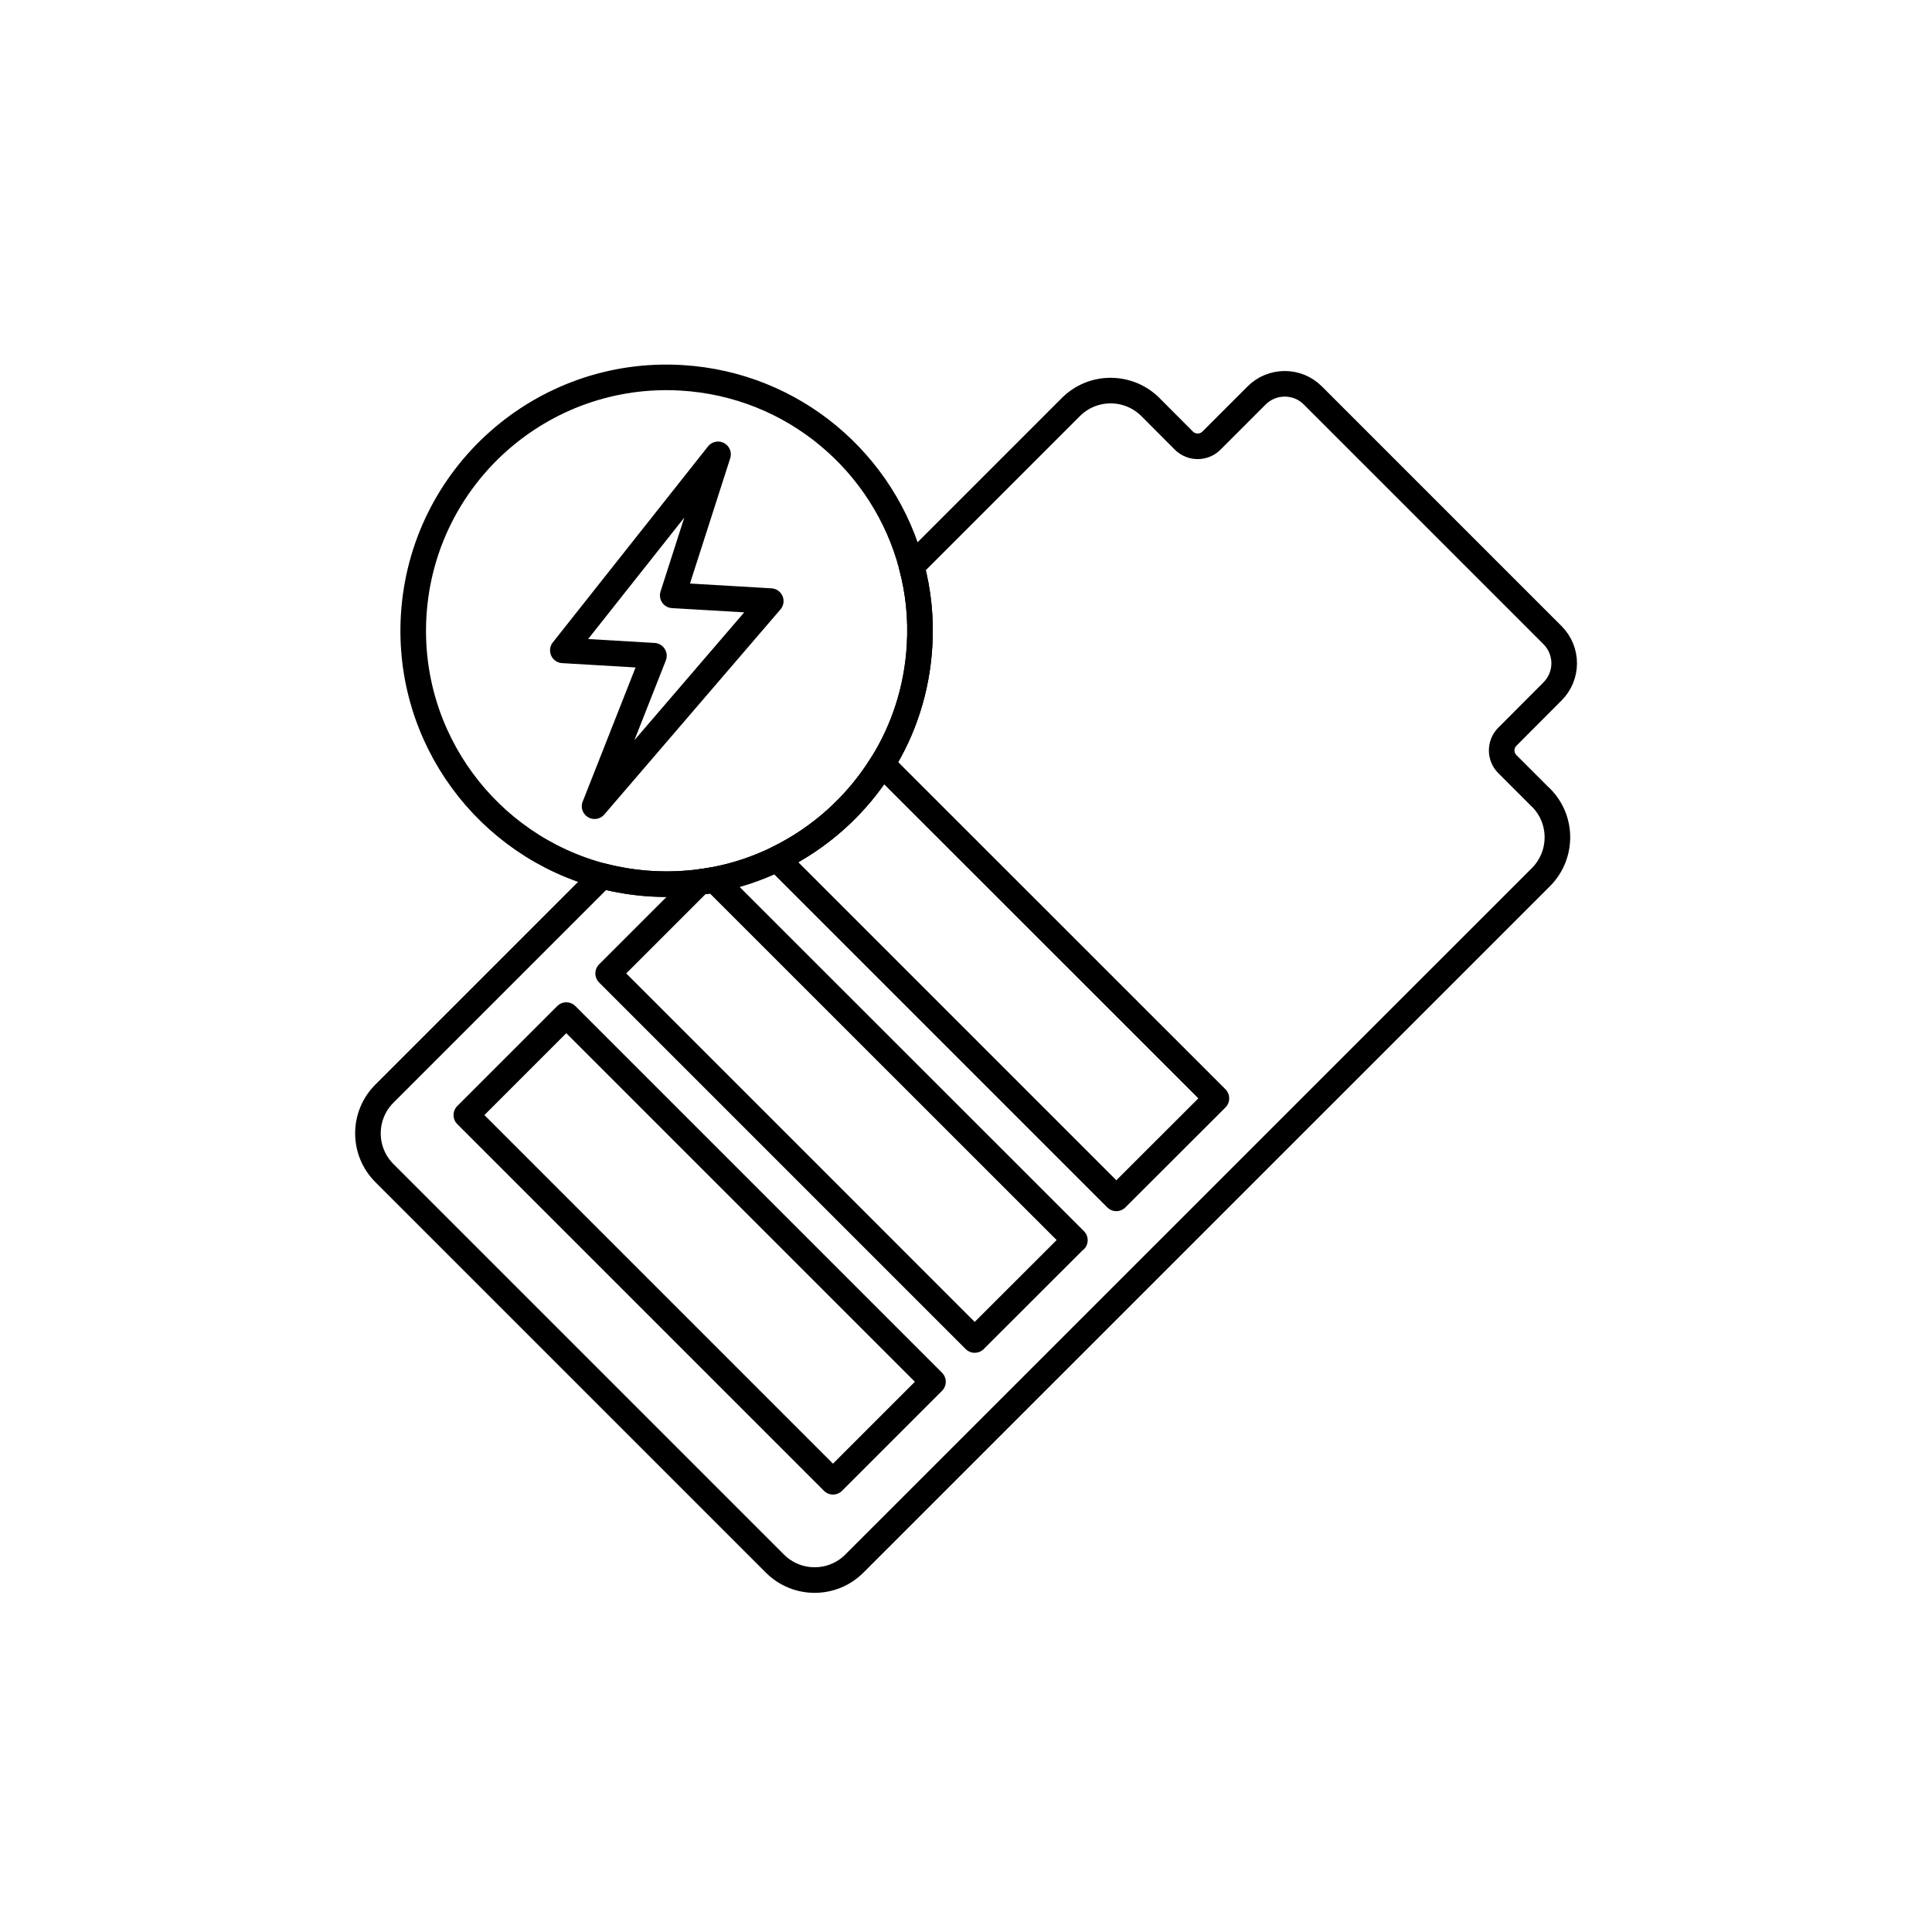
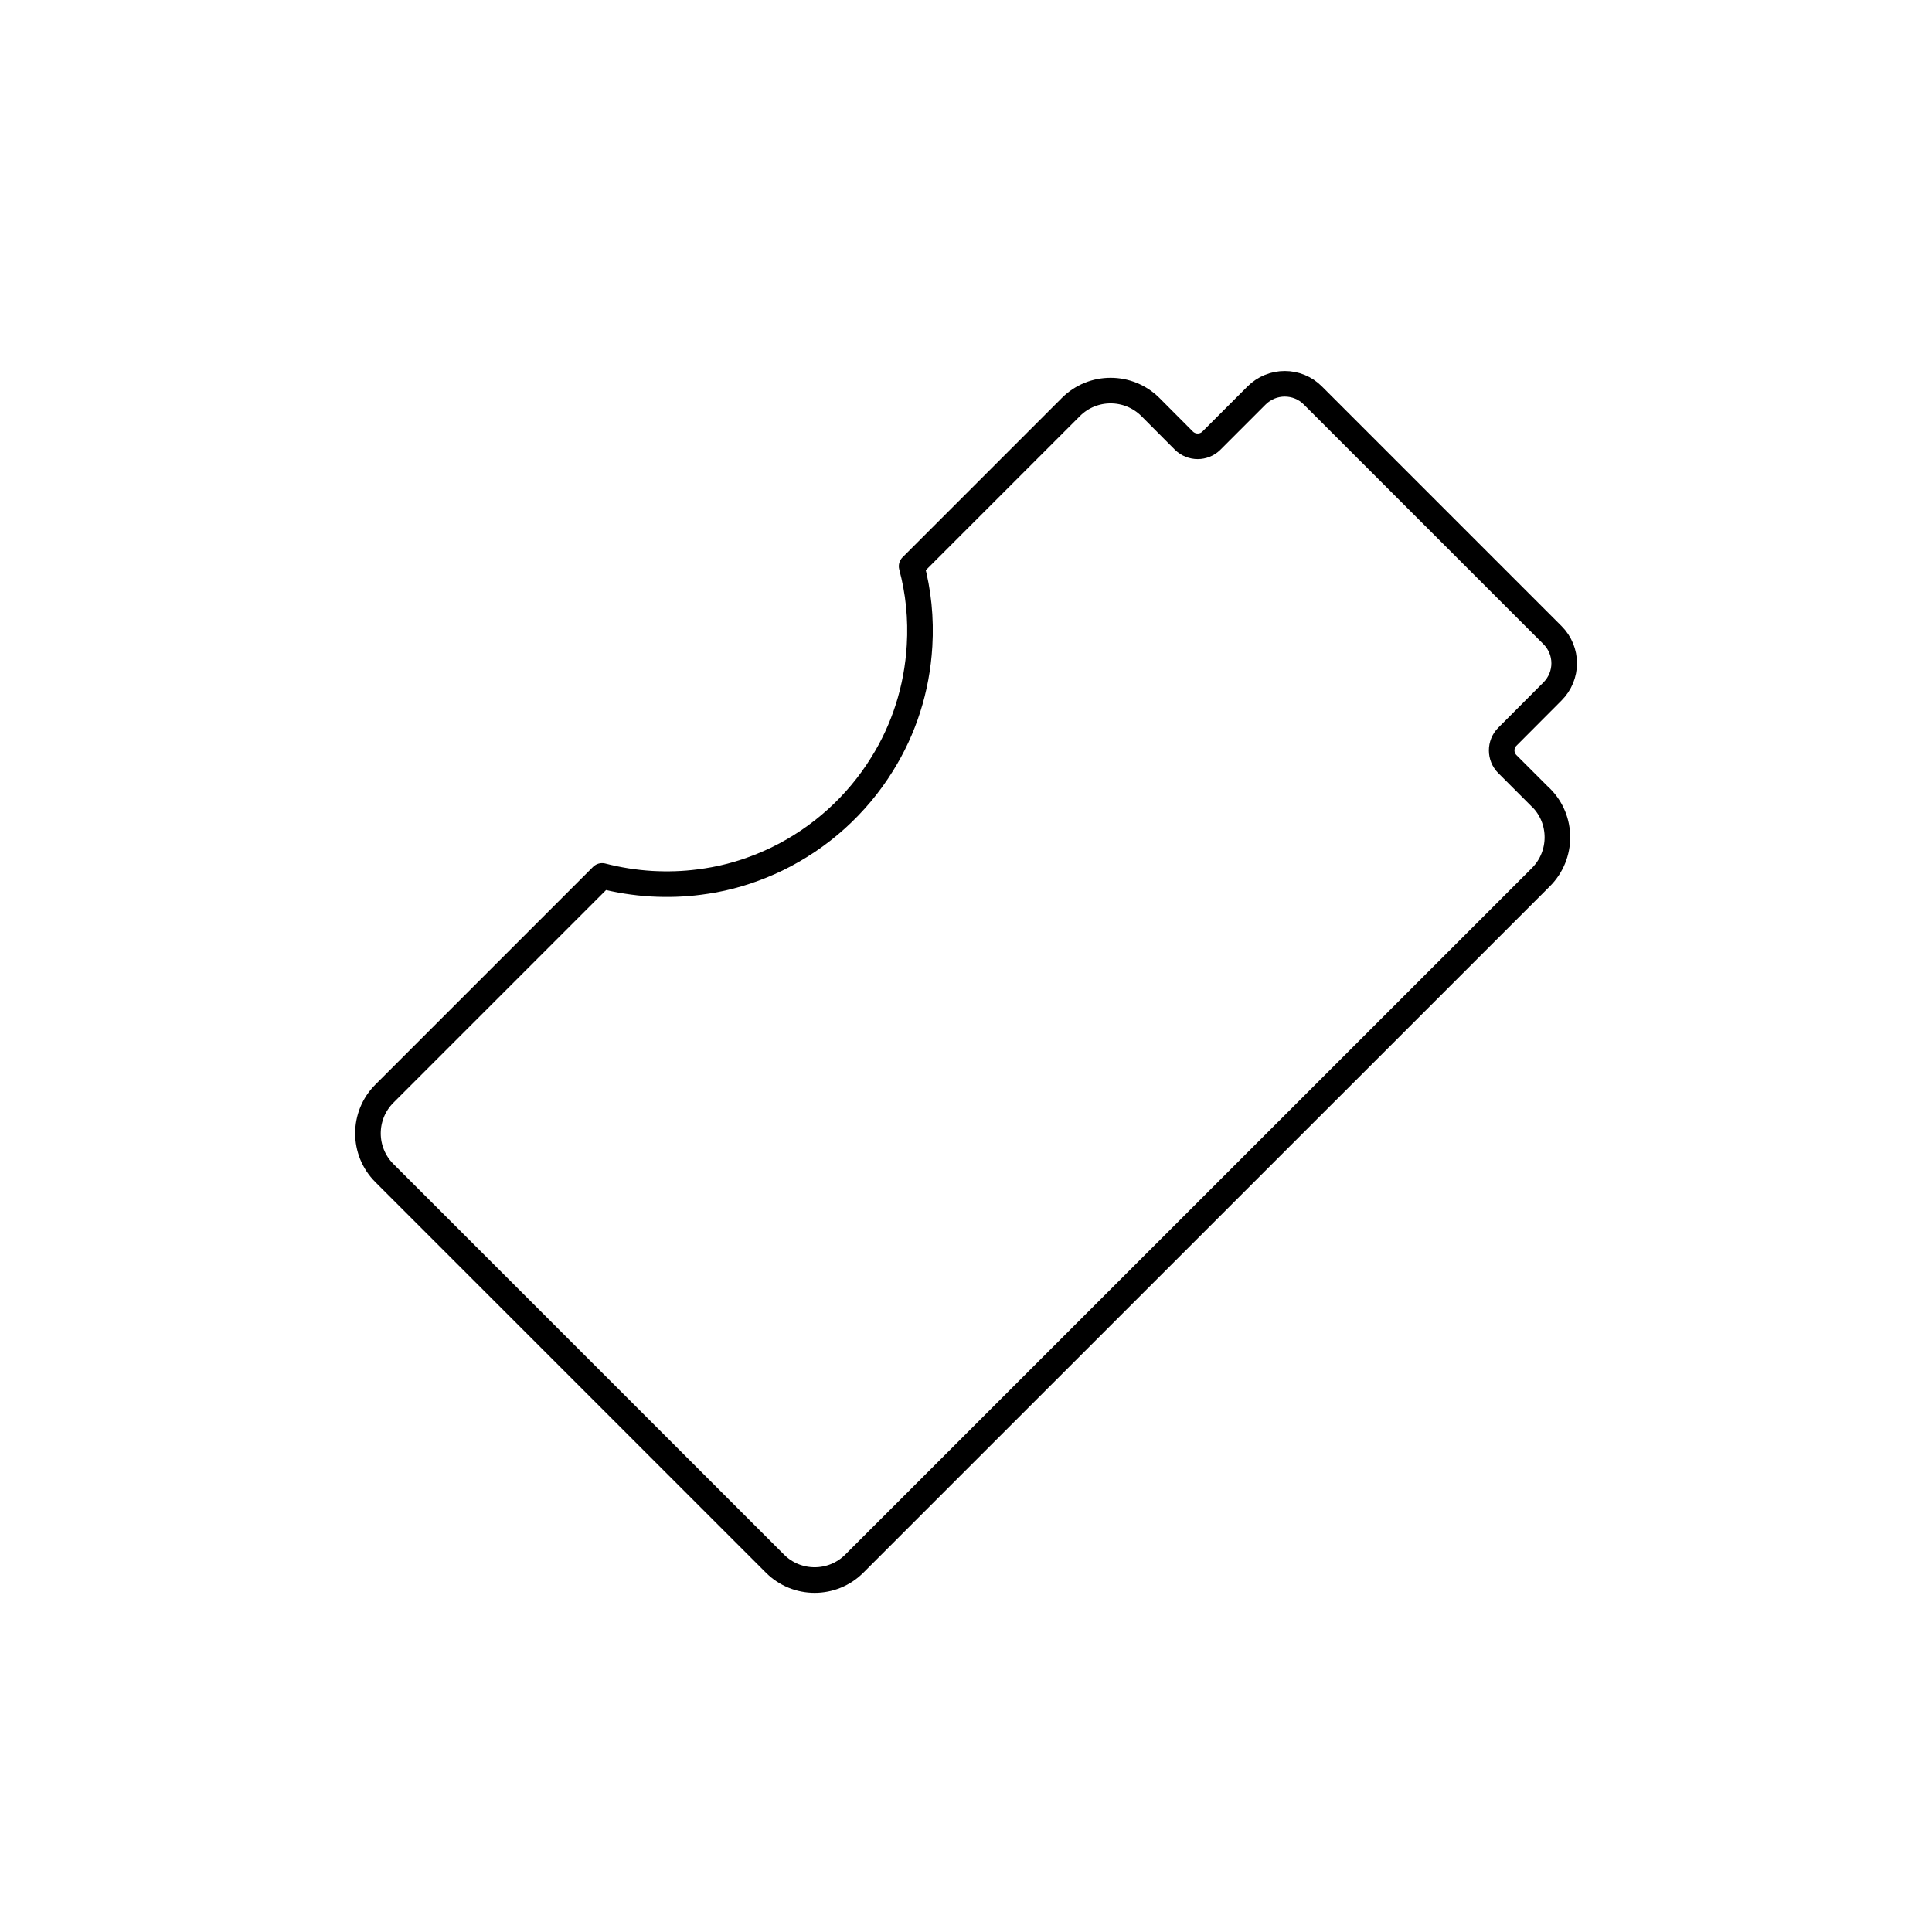
<svg xmlns="http://www.w3.org/2000/svg" fill="none" viewBox="0 0 151 151" height="151" width="151">
  <path stroke-linejoin="round" stroke-linecap="round" stroke-width="2" stroke="black" d="M120.44 62.34C122.15 64.05 122.15 66.83 120.44 68.55L66.77 122.21C65.06 123.92 62.28 123.92 60.57 122.21L30.04 91.68C28.33 89.97 28.33 87.19 30.04 85.48L47.06 68.46C48.3 68.78 49.59 68.99 50.93 69.07C52.2 69.14 53.44 69.1 54.66 68.94C55.06 68.89 55.43 68.83 55.82 68.76C57.54 68.44 59.18 67.88 60.72 67.14C64.1 65.5 66.96 62.93 68.94 59.73C70.63 57.03 71.67 53.87 71.87 50.47C72 48.32 71.78 46.23 71.25 44.26L83.7 31.81C85.41 30.1 88.19 30.1 89.91 31.81L92.53 34.44C93.13 35.03 94.09 35.03 94.68 34.44L98.2 30.92C99.42 29.69 101.41 29.69 102.62 30.92L121.33 49.63C122.56 50.85 122.56 52.83 121.33 54.05L117.81 57.58C117.22 58.17 117.22 59.13 117.81 59.72L120.44 62.35V62.34Z" />
-   <path stroke-linejoin="round" stroke-linecap="round" stroke-width="2" stroke="black" d="M71.25 44.26C69.14 36.2 62.04 30.05 53.27 29.53C42.35 28.88 32.98 37.21 32.33 48.13C31.77 57.71 38.11 66.11 47.06 68.46C48.3 68.78 49.59 68.99 50.93 69.07C52.2 69.14 53.44 69.1 54.66 68.94C55.06 68.89 55.43 68.83 55.82 68.76C57.54 68.44 59.18 67.88 60.72 67.14C64.1 65.5 66.96 62.93 68.94 59.73C70.63 57.03 71.67 53.87 71.87 50.47C72 48.32 71.78 46.23 71.25 44.26ZM46.48 63L51.11 51.25L43.99 50.83L56.12 35.51L52.58 46.53L60.24 46.98L46.47 63.01L46.48 63Z" />
-   <path stroke-linejoin="round" stroke-linecap="round" stroke-width="2" stroke="black" d="M72.919 107.996L44.26 79.337L36.446 87.151L65.105 115.81L72.919 107.996Z" />
-   <path stroke-linejoin="round" stroke-linecap="round" stroke-width="2" stroke="black" d="M84 96.92L76.18 104.73L47.53 76.08L54.67 68.94C55.07 68.89 55.44 68.83 55.83 68.76L84.01 96.93L84 96.92Z" />
-   <path stroke-linejoin="round" stroke-linecap="round" stroke-width="2" stroke="black" d="M95.07 85.85L87.25 93.66L60.72 67.13C64.1 65.49 66.96 62.92 68.94 59.72L95.07 85.84V85.85Z" />
</svg>